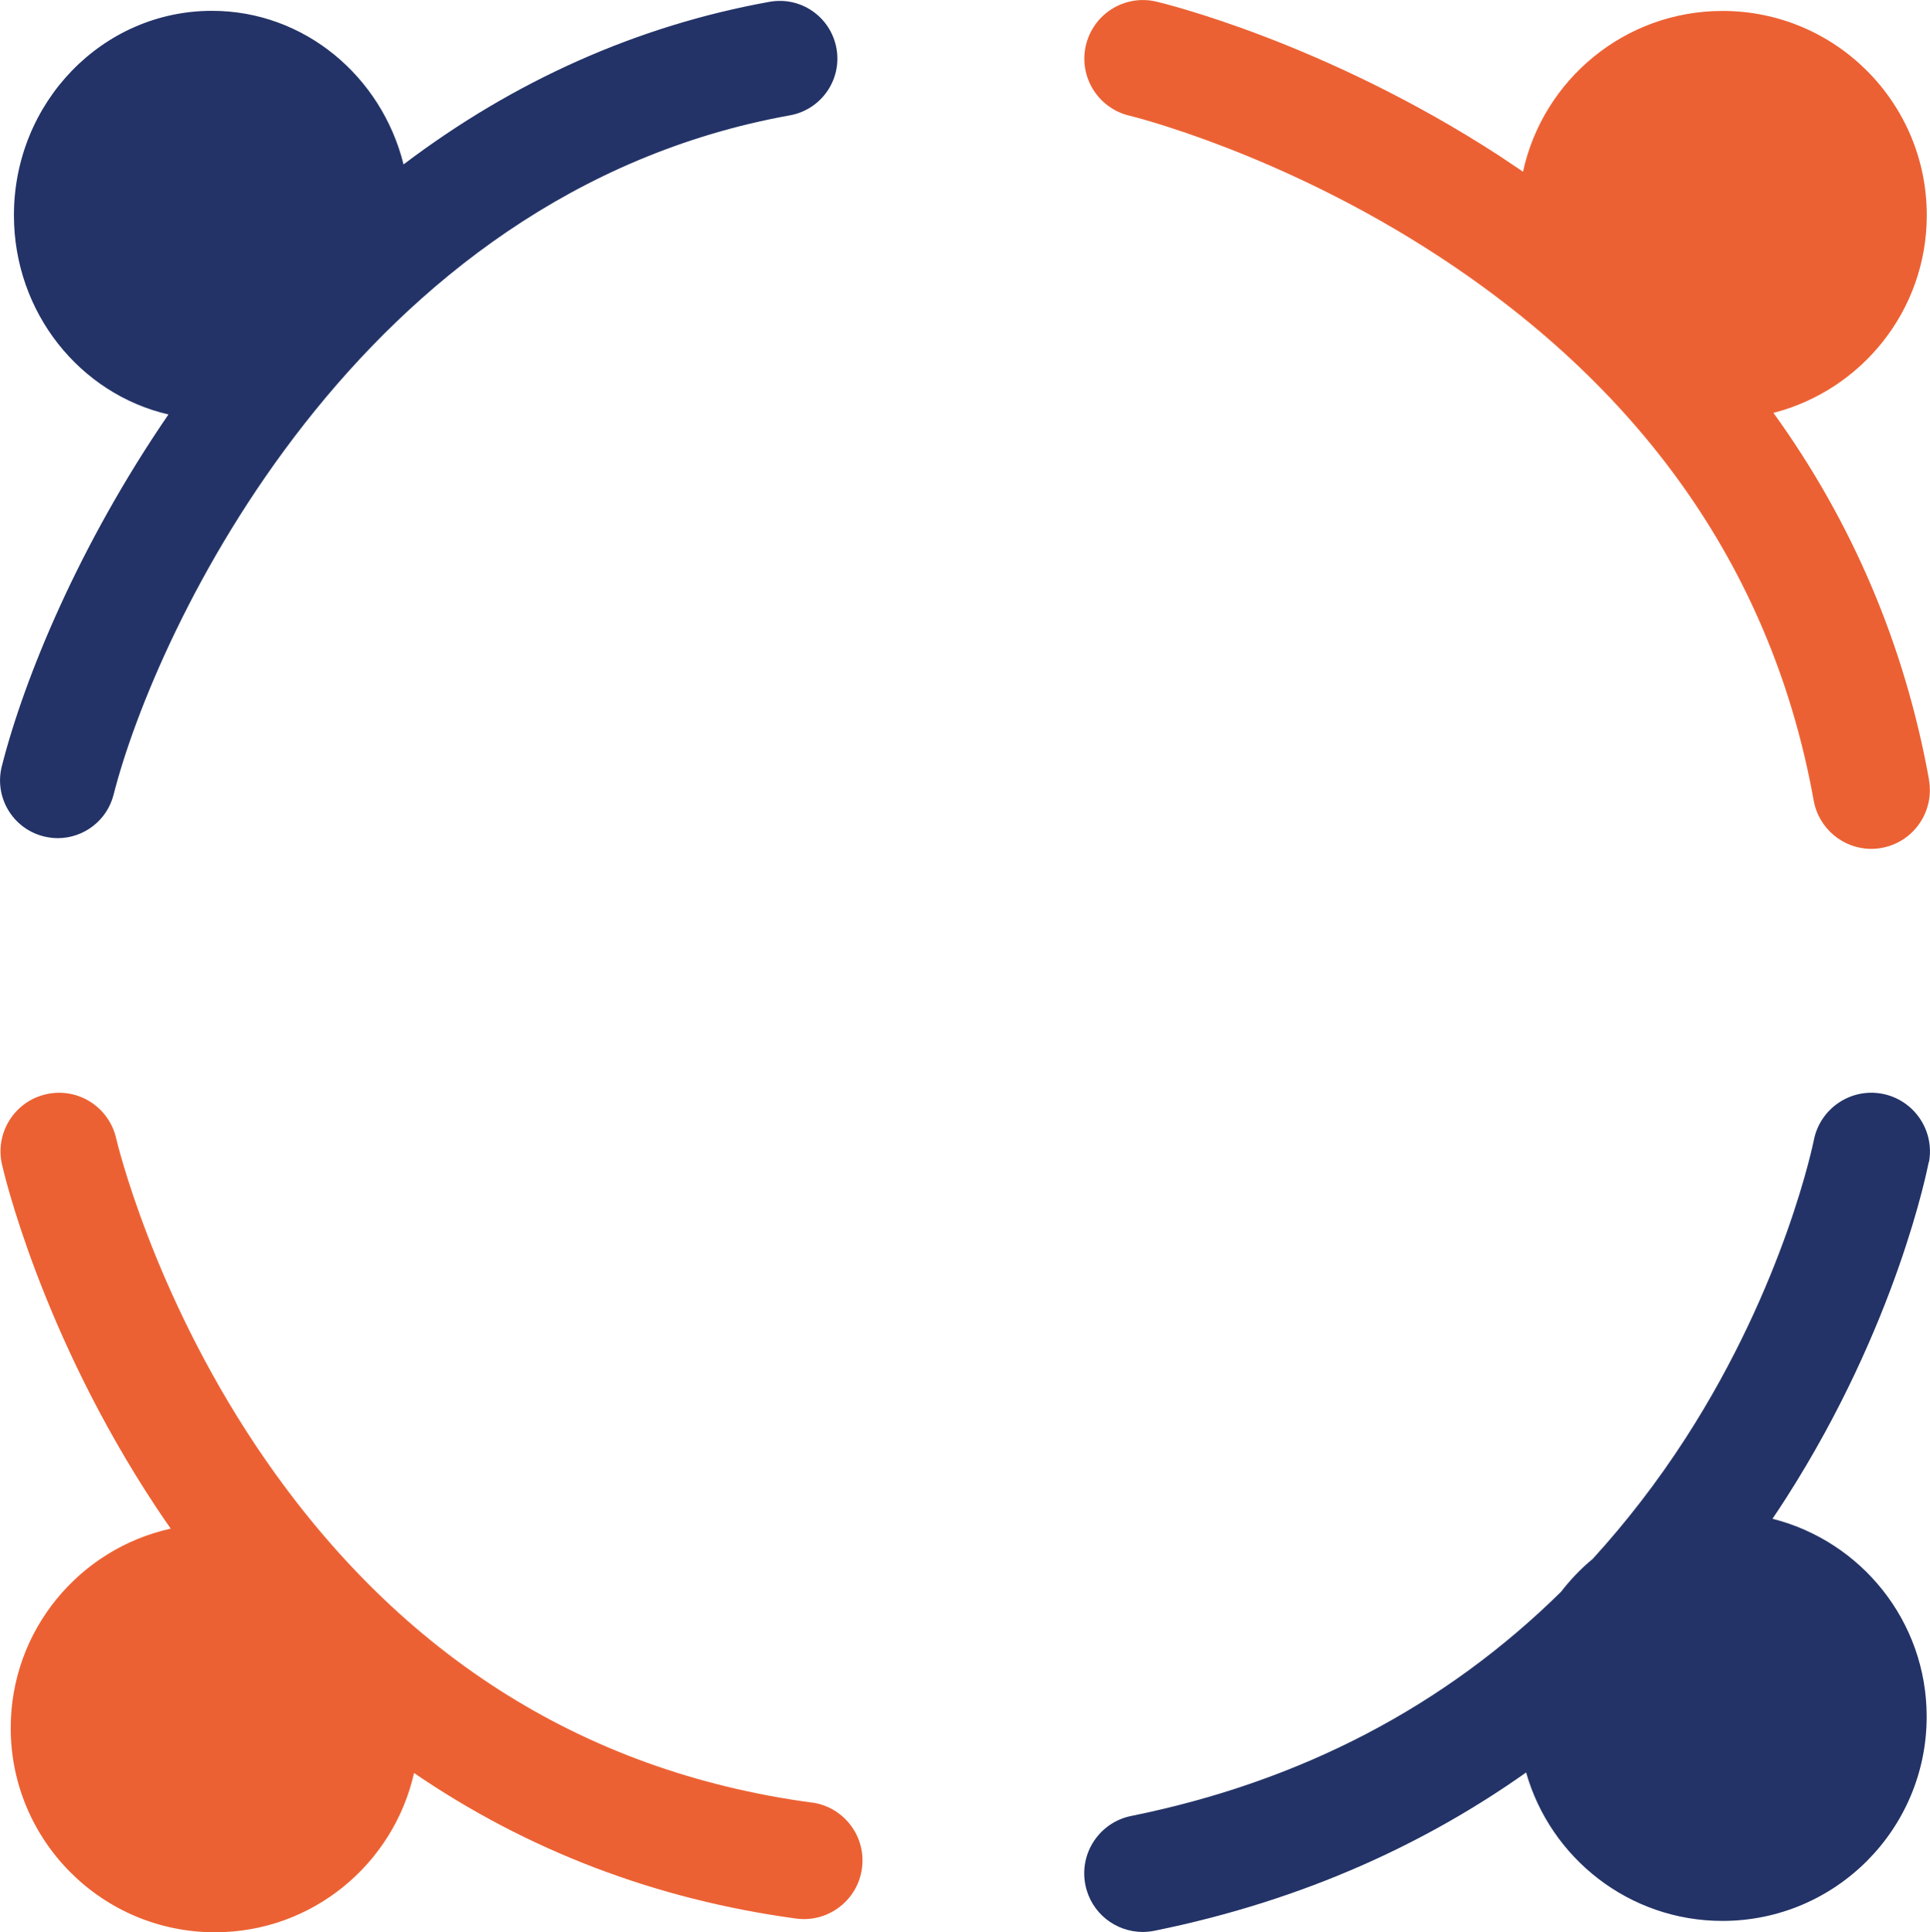
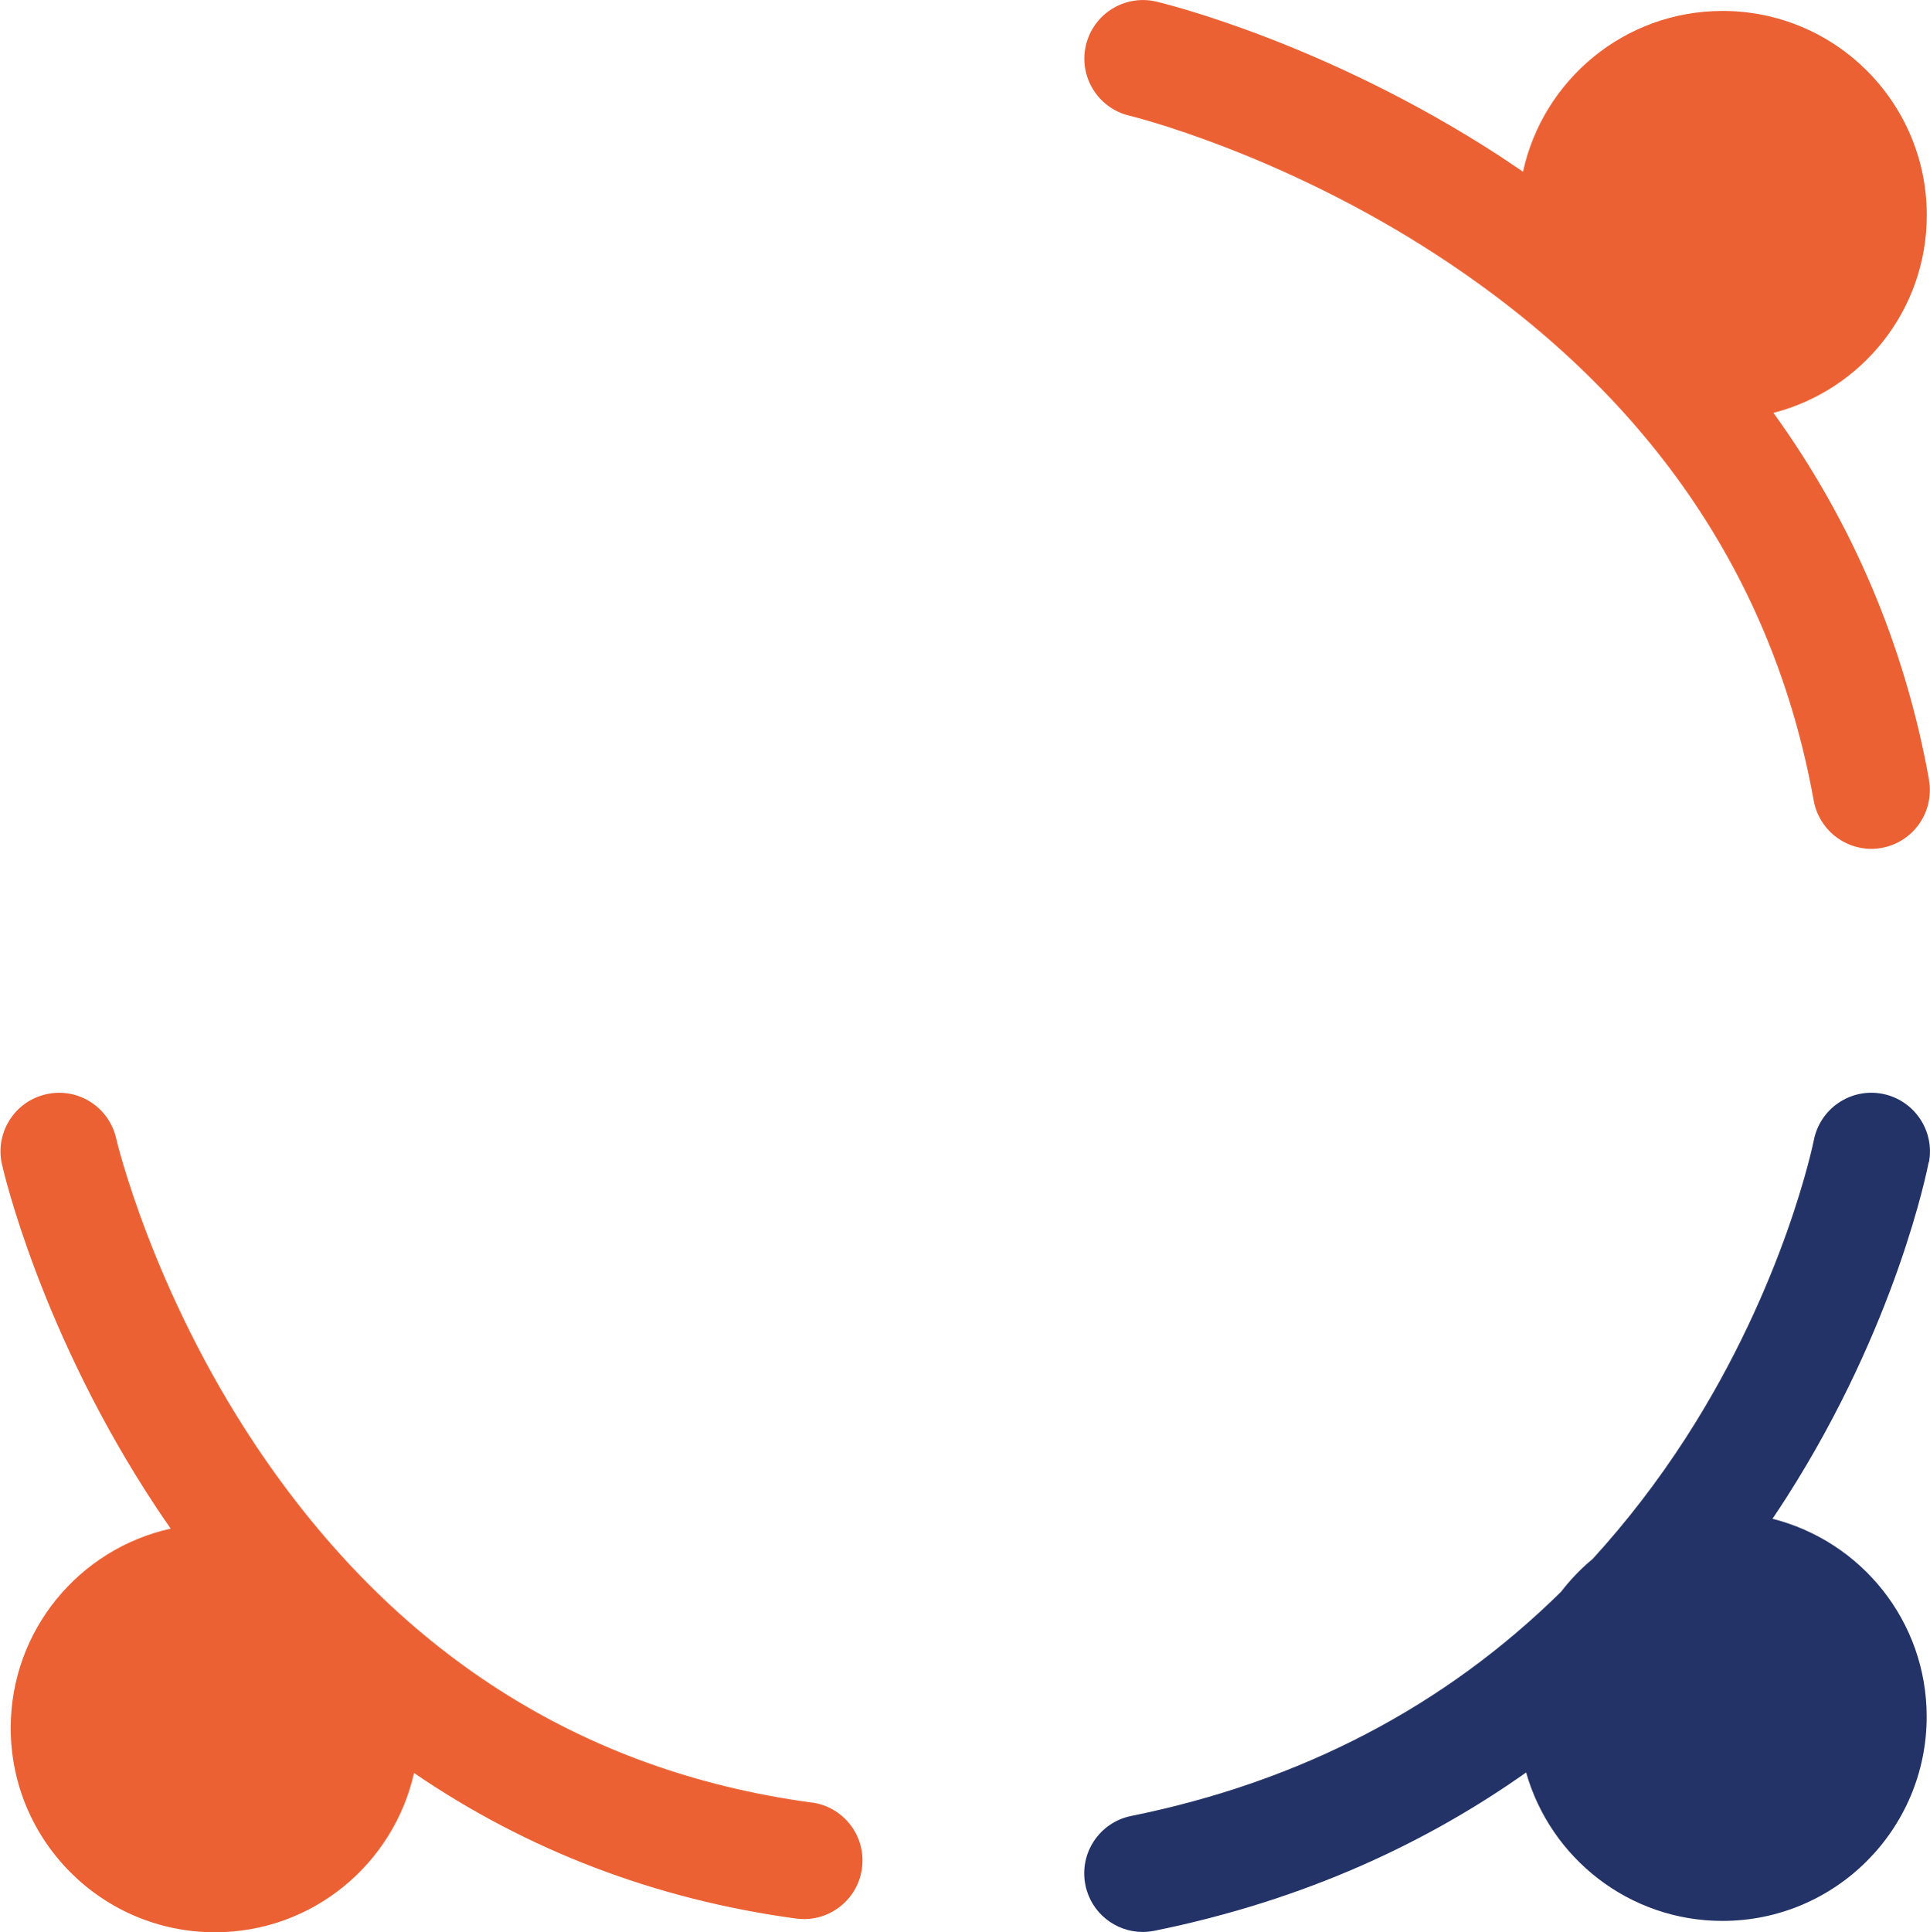
<svg xmlns="http://www.w3.org/2000/svg" id="Capa_2" viewBox="0 0 180.11 180.29">
  <defs>
    <style>.cls-1{fill:#ec6133;}.cls-2{fill:#233367;}</style>
  </defs>
  <g id="Capa_1-2">
    <g>
-       <path class="cls-2" d="M78.06,4.51c-.53-2.92-3.31-4.87-6.25-4.34-12.32,2.22-23.85,7.37-34.15,15.17C35.61,7.11,28.39,1.01,19.78,1.01,9.57,1.01,1.3,9.55,1.3,20.08c0,9.09,6.17,16.68,14.42,18.59C7.37,50.84,2.26,63.26,.17,71.49c-.73,2.88,1.01,5.81,3.89,6.54,.44,.11,.89,.17,1.33,.17,2.4,0,4.59-1.62,5.21-4.06,3.85-15.16,22.7-56.1,63.12-63.38,2.92-.53,4.87-3.32,4.34-6.25Z" />
      <path class="cls-1" d="M180.02,72.75c-2.26-12.54-7.17-24.06-14.52-34.23,8.22-2.11,14.31-9.56,14.31-18.44,0-10.53-8.54-19.06-19.06-19.06-9.13,0-16.76,6.43-18.62,15-.72-.49-1.45-.98-2.19-1.47C123.56,3.91,108.54,.3,107.91,.15c-2.94-.69-5.87,1.13-6.57,4.06-.7,2.93,1.12,5.88,4.05,6.58,.14,.03,14.07,3.43,28.89,13.13,19.44,12.72,31.21,29.81,34.98,50.78,.48,2.64,2.78,4.5,5.37,4.5,.32,0,.65-.03,.97-.09,2.97-.54,4.94-3.38,4.41-6.35Z" />
      <path class="cls-2" d="M180.01,108.44c.56-2.96-1.38-5.81-4.34-6.39-2.96-.57-5.82,1.37-6.4,4.33-.03,.13-2.68,13.4-11.94,27.76-2.65,4.11-5.56,7.87-8.7,11.31-1.1,.9-2.08,1.94-2.95,3.06-10.84,10.68-24.26,17.71-40.12,20.92-2.96,.6-4.87,3.48-4.27,6.44,.52,2.59,2.8,4.38,5.35,4.38,.36,0,.72-.04,1.09-.11,14.14-2.87,25.54-8.3,34.69-14.77,2.27,7.99,9.61,13.85,18.32,13.85,10.53,0,19.06-8.54,19.06-19.06,0-8.91-6.12-16.37-14.39-18.46,.46-.68,.91-1.36,1.33-2.02,10.28-16.09,13.13-30.64,13.25-31.25Z" />
      <path class="cls-1" d="M75.76,168.18c-21.6-2.92-39.04-14.11-51.85-33.25-9.71-14.52-13.01-28.44-13.07-28.72-.67-2.94-3.59-4.79-6.53-4.12-2.94,.66-4.79,3.59-4.13,6.53,.14,.64,3.65,15.81,14.42,32.05,.44,.66,.88,1.31,1.33,1.95-8.54,1.89-14.93,9.49-14.93,18.6,0,10.53,8.54,19.06,19.06,19.06,9.08,0,16.66-6.35,18.58-14.86,10.53,7.2,22.52,11.8,35.65,13.58,.25,.03,.5,.05,.74,.05,2.69,0,5.04-1.99,5.41-4.73,.41-2.99-1.69-5.74-4.68-6.15Z" />
    </g>
  </g>
</svg>